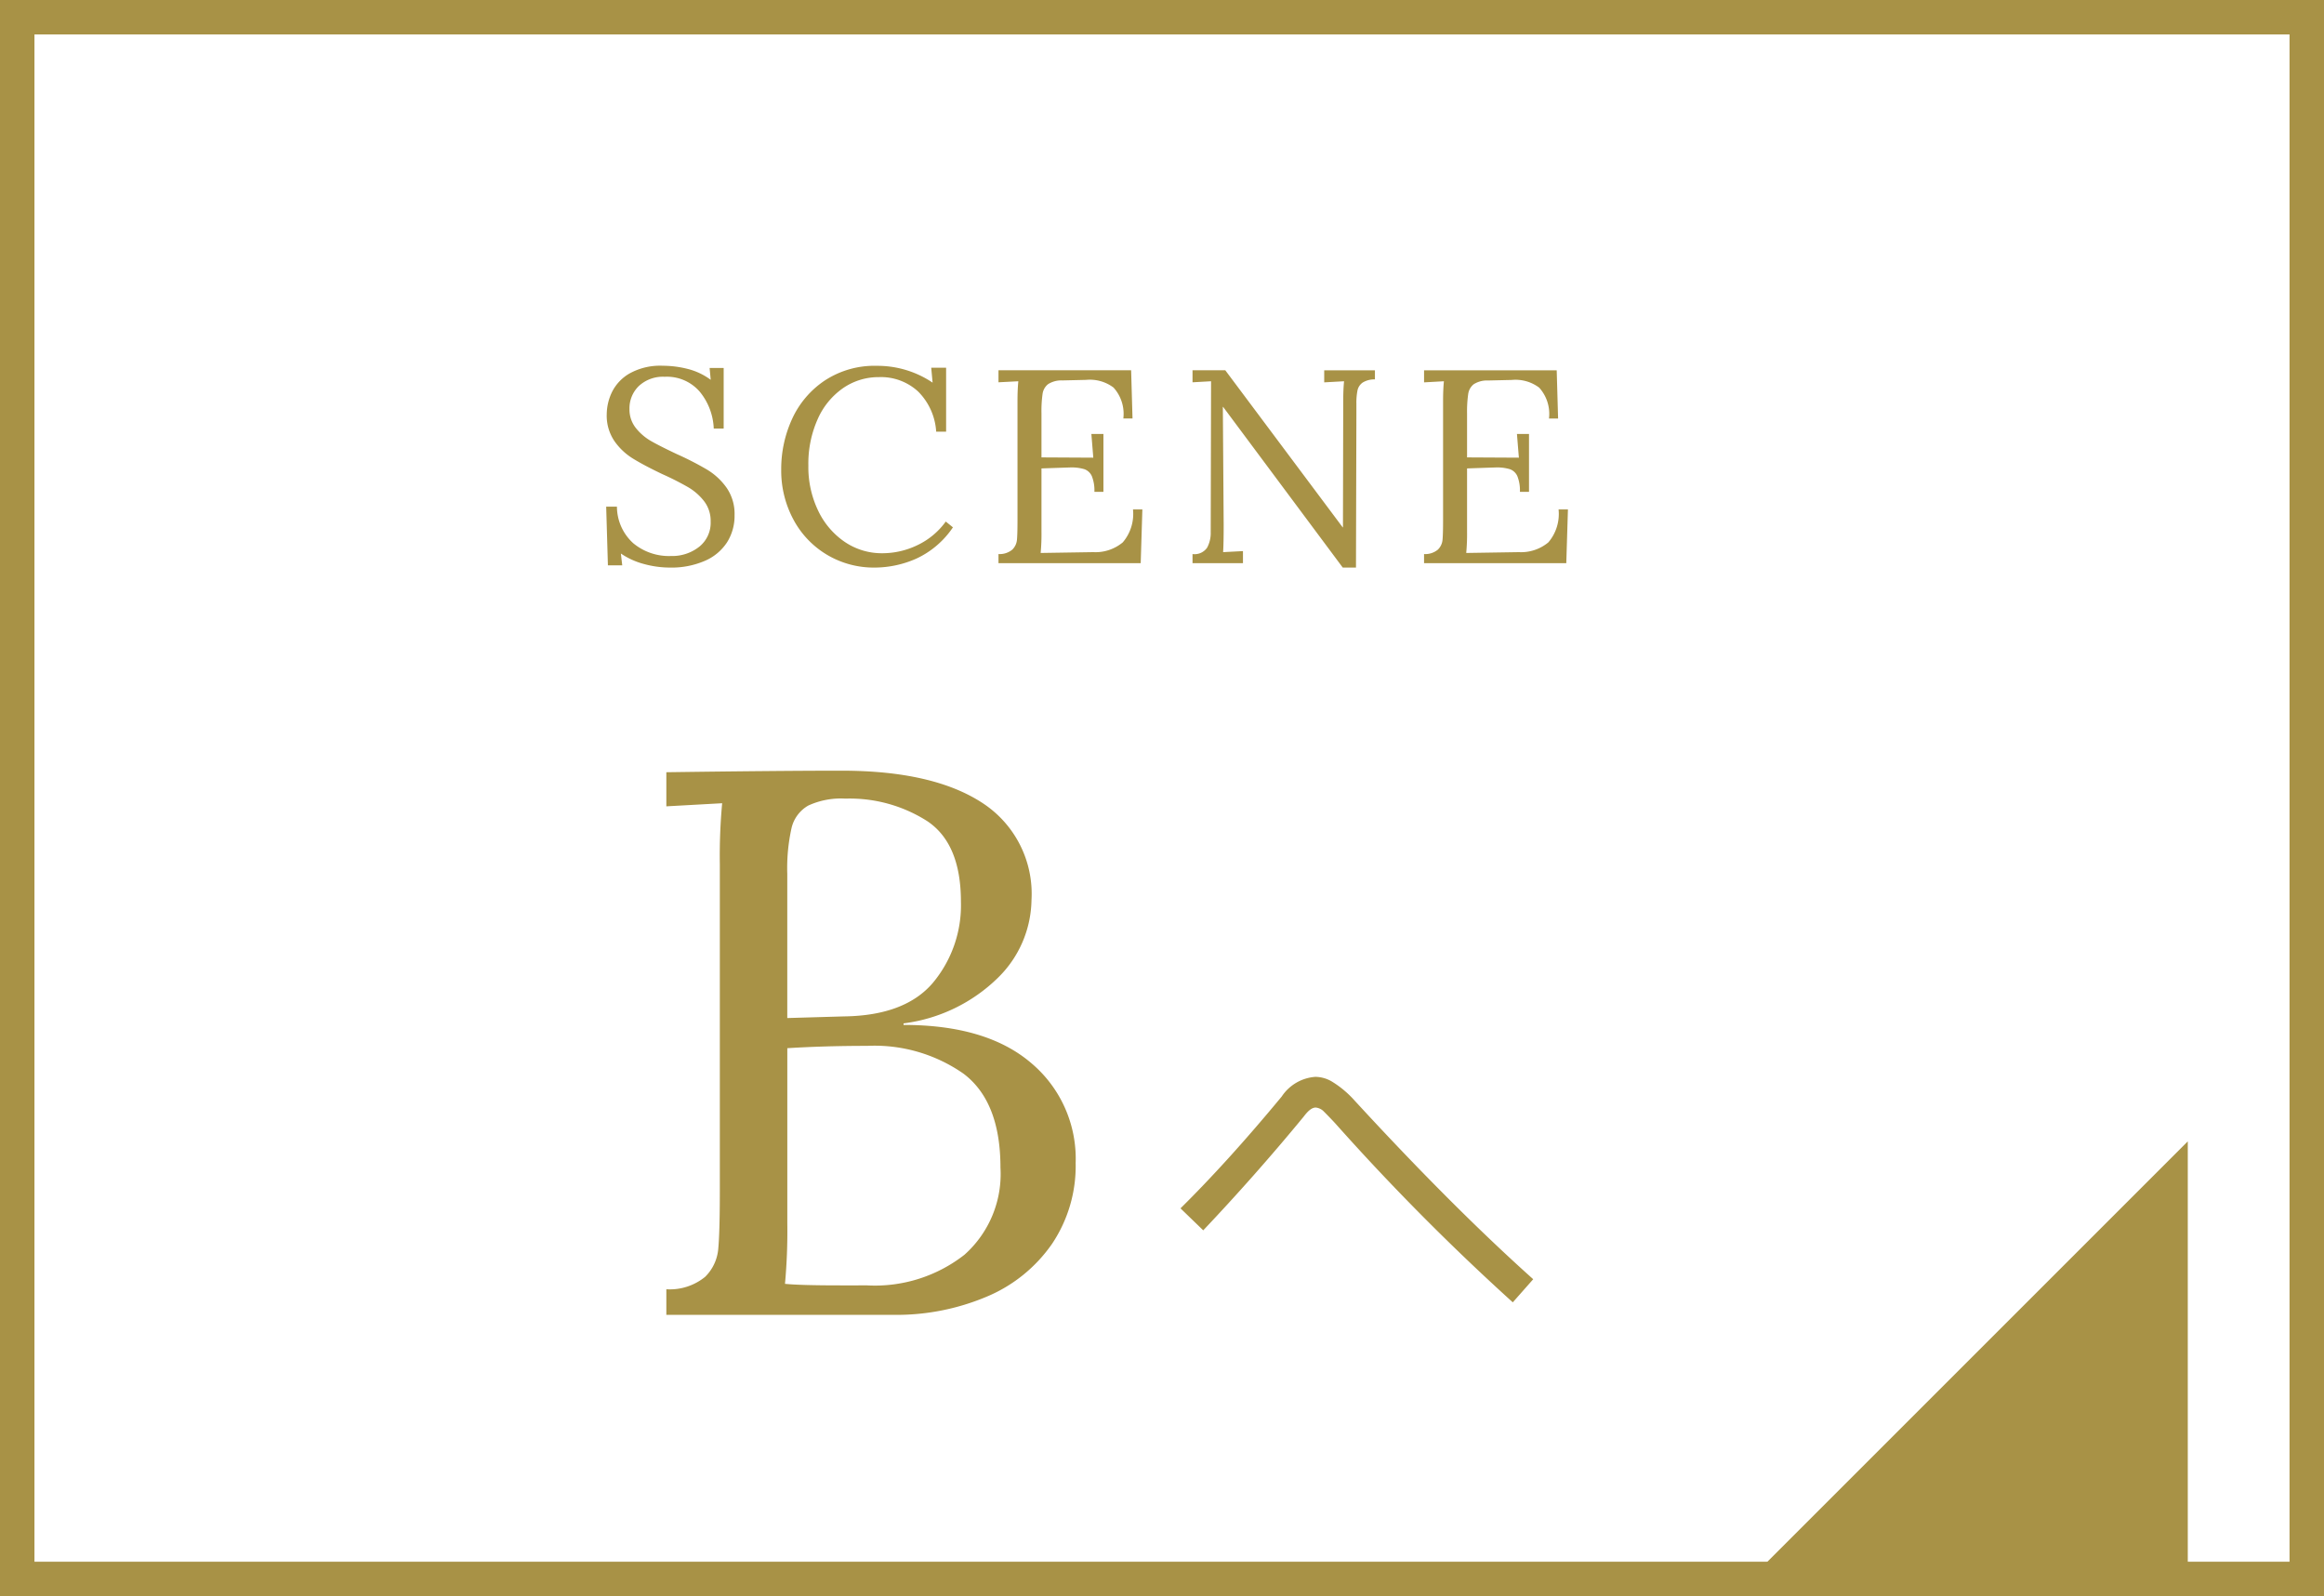
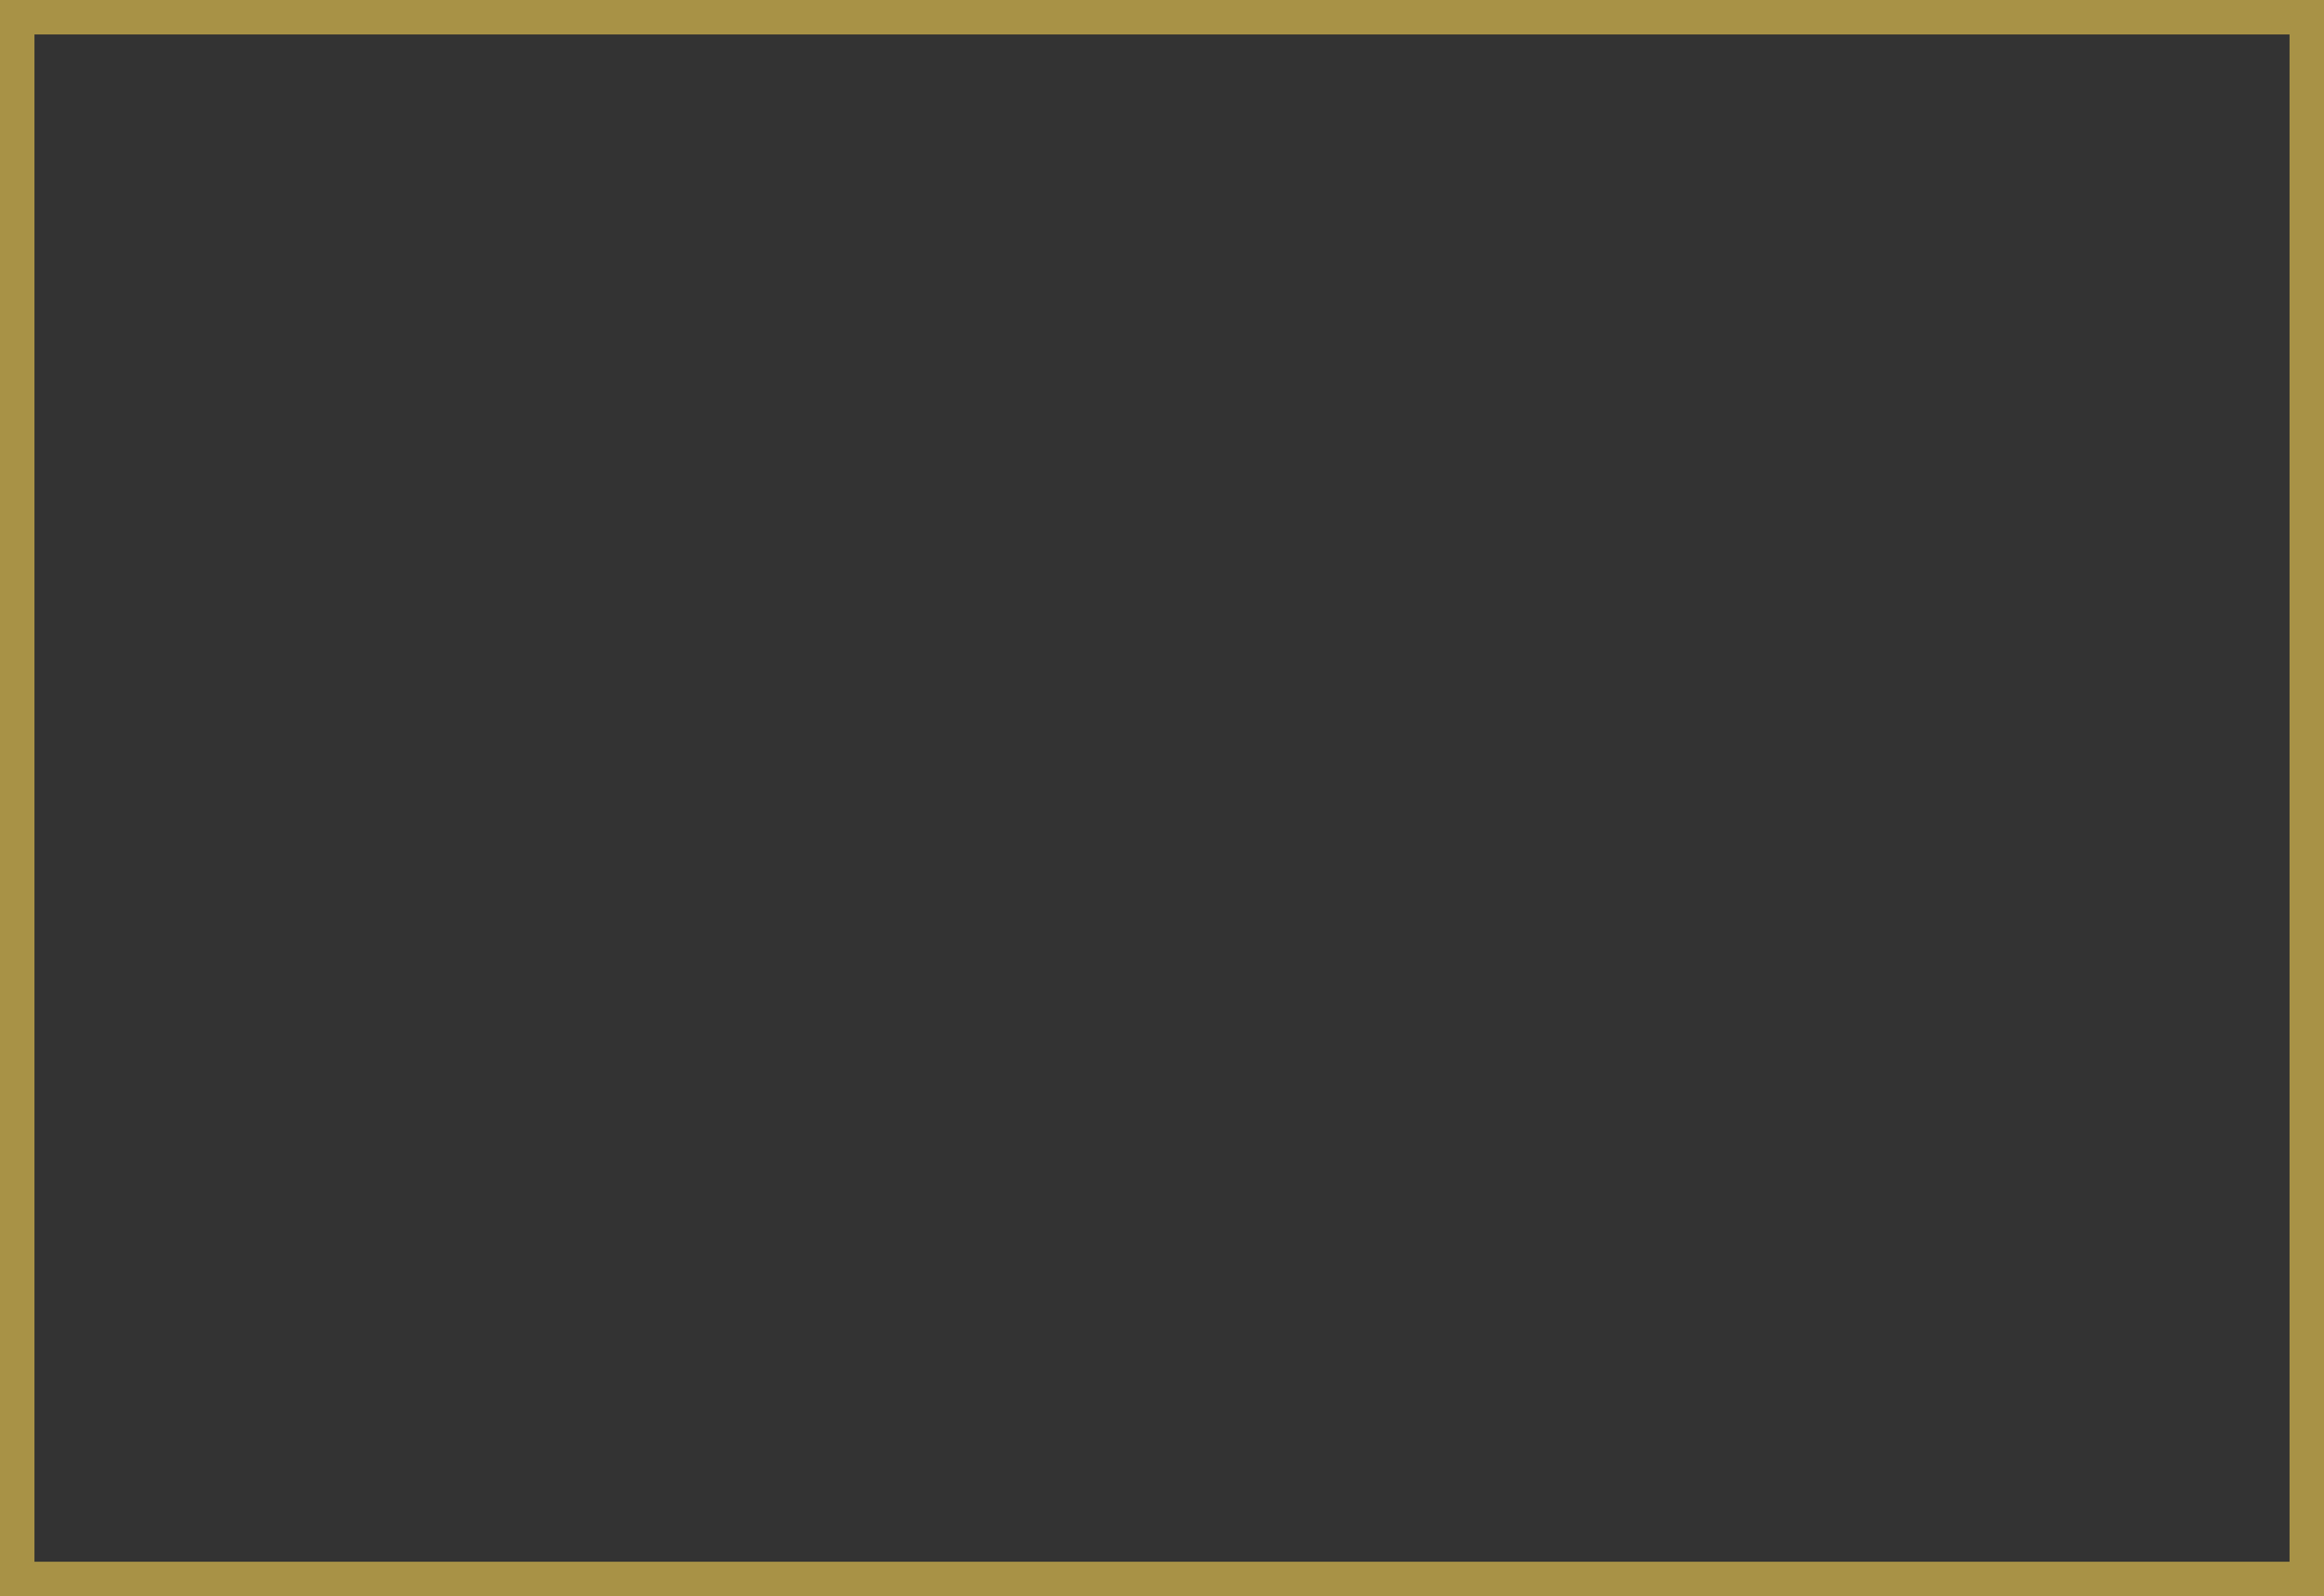
<svg xmlns="http://www.w3.org/2000/svg" width="134.904" height="92.663" viewBox="0 0 134.904 92.663">
  <rect x="0" y="0" width="134.904" height="92.663" fill="#333333" stroke="none" />
  <g id="Group_43736" data-name="Group 43736" transform="translate(-1239 -647.669)">
    <g id="Group_43584" data-name="Group 43584" transform="translate(0 -25.638)">
      <g id="Rectangle_9242" data-name="Rectangle 9242" transform="translate(1239 673.307)" fill="#fff" stroke="#a89246" stroke-width="2">
-         <rect width="134.904" height="92.662" stroke="none" />
        <rect x="1" y="1" width="132.904" height="90.662" fill="none" />
      </g>
-       <path id="Path_354151" data-name="Path 354151" d="M-24.112.256A5.707,5.707,0,0,1-25.624.048,4.32,4.32,0,0,1-26.96-.56l.08.688h-.832l-.1-3.408h.624a2.88,2.88,0,0,0,.944,2.12,3.24,3.24,0,0,0,2.192.744,2.527,2.527,0,0,0,1.64-.536,1.78,1.78,0,0,0,.664-1.464,1.87,1.87,0,0,0-.376-1.176,3.259,3.259,0,0,0-.928-.816,16.376,16.376,0,0,0-1.5-.76q-1.072-.512-1.7-.9a3.622,3.622,0,0,1-1.08-1.016,2.629,2.629,0,0,1-.448-1.56,3.027,3.027,0,0,1,.3-1.28,2.551,2.551,0,0,1,1.024-1.088,3.646,3.646,0,0,1,1.928-.448,5.891,5.891,0,0,1,1.448.184,3.8,3.8,0,0,1,1.336.632l-.064-.688h.816v3.52h-.576a3.591,3.591,0,0,0-.808-2.136,2.511,2.511,0,0,0-2.04-.872,2.05,2.05,0,0,0-1.5.536,1.8,1.8,0,0,0-.544,1.336,1.723,1.723,0,0,0,.368,1.1,3.114,3.114,0,0,0,.9.768q.528.3,1.488.752a17.8,17.8,0,0,1,1.752.9,3.769,3.769,0,0,1,1.128,1.048,2.663,2.663,0,0,1,.464,1.592,2.876,2.876,0,0,1-.44,1.584A2.9,2.9,0,0,1-22.1-.128,4.856,4.856,0,0,1-24.112.256Zm11.9,0A5.307,5.307,0,0,1-15.016-.5a5.26,5.26,0,0,1-1.936-2.048,5.989,5.989,0,0,1-.7-2.88,6.969,6.969,0,0,1,.632-2.944A5.362,5.362,0,0,1-15.128-10.6a5.254,5.254,0,0,1,3.032-.856,5.728,5.728,0,0,1,3.232.976l-.08-.864h.864v3.712h-.576A3.61,3.61,0,0,0-9.7-9.96a3.183,3.183,0,0,0-2.28-.84,3.623,3.623,0,0,0-2.072.632,4.3,4.3,0,0,0-1.48,1.8,6.341,6.341,0,0,0-.544,2.7A5.839,5.839,0,0,0-15.5-3.032a4.533,4.533,0,0,0,1.552,1.808,3.822,3.822,0,0,0,2.16.648,4.684,4.684,0,0,0,2.064-.48A4.3,4.3,0,0,0-8.1-2.416l.416.336A5.185,5.185,0,0,1-9.808-.264,5.994,5.994,0,0,1-12.208.256ZM-5.04-.528a1.153,1.153,0,0,0,.8-.256.907.907,0,0,0,.272-.568q.032-.328.032-1.144V-9.408q0-.672.048-1.152L-5.04-10.5v-.7h7.7l.08,2.8H2.208a2.272,2.272,0,0,0-.568-1.792A2.279,2.279,0,0,0,.048-10.64l-1.376.032a1.429,1.429,0,0,0-.832.216.875.875,0,0,0-.32.56A7.113,7.113,0,0,0-2.544-8.7v2.56l3.008.016L.352-7.5h.7v3.36H.528a2.23,2.23,0,0,0-.144-.9.749.749,0,0,0-.44-.416,2.581,2.581,0,0,0-.824-.1l-.5.016L-2.544-5.5V-1.84A11.869,11.869,0,0,1-2.592-.592L.464-.64a2.475,2.475,0,0,0,1.712-.568A2.54,2.54,0,0,0,2.768-3.12h.544L3.216,0H-5.04ZM8-9.072H7.984l.048,6.848Q8.032-1.152,8-.64L9.152-.7V0H6.224V-.528A.889.889,0,0,0,7.072-.9a1.8,1.8,0,0,0,.208-.9L7.3-10.56,6.224-10.5v-.7h1.9l6.816,9.12h.016l.016-7.328q0-.672.048-1.152l-1.152.064v-.7h2.944v.528a1.3,1.3,0,0,0-.712.184.742.742,0,0,0-.3.456,3.681,3.681,0,0,0-.064.768v.56L15.712.256h-.768ZM19.664-.528a1.153,1.153,0,0,0,.8-.256.907.907,0,0,0,.272-.568q.032-.328.032-1.144V-9.408q0-.672.048-1.152l-1.152.064v-.7h7.7l.08,2.8h-.528a2.272,2.272,0,0,0-.568-1.792,2.279,2.279,0,0,0-1.592-.448l-1.376.032a1.429,1.429,0,0,0-.832.216.875.875,0,0,0-.32.56A7.113,7.113,0,0,0,22.16-8.7v2.56l3.008.016L25.056-7.5h.7v3.36h-.528a2.23,2.23,0,0,0-.144-.9.749.749,0,0,0-.44-.416,2.581,2.581,0,0,0-.824-.1l-.5.016L22.16-5.5V-1.84a11.869,11.869,0,0,1-.048,1.248L25.168-.64a2.475,2.475,0,0,0,1.712-.568,2.54,2.54,0,0,0,.592-1.912h.544L27.92,0H19.664Z" transform="translate(1302 706)" fill="#a89246" />
-       <path id="Path_354152" data-name="Path 354152" d="M-24.32-1.485a3.242,3.242,0,0,0,2.25-.72,2.592,2.592,0,0,0,.765-1.643q.09-.968.09-3.4v-18.9A33.194,33.194,0,0,1-21.08-29.7l-3.24.18V-31.5q6.57-.09,10.17-.09,5.31,0,8.168,1.868a6.29,6.29,0,0,1,2.858,5.647A6.438,6.438,0,0,1-5.038-19.6,9.536,9.536,0,0,1-10.55-16.92v.09q4.815,0,7.4,2.205A7.255,7.255,0,0,1-.56-8.82a8.113,8.113,0,0,1-1.372,4.7,8.7,8.7,0,0,1-3.78,3.06A13.467,13.467,0,0,1-11.18,0H-24.32Zm10.305-15.84q3.555-.045,5.175-1.958a7.027,7.027,0,0,0,1.62-4.7q0-3.375-1.958-4.68a8.363,8.363,0,0,0-4.747-1.305,4.525,4.525,0,0,0-2.16.405,2.039,2.039,0,0,0-.968,1.305A10.692,10.692,0,0,0-17.3-25.6v8.37Zm1.35,15.615A8.437,8.437,0,0,0-7.017-3.487,6.276,6.276,0,0,0-4.925-8.55q0-3.825-2.138-5.445a9.033,9.033,0,0,0-5.6-1.62q-2.475,0-4.635.135V-5.31a33.381,33.381,0,0,1-.135,3.51q.855.09,3.24.09ZM13.353-13.816A2.56,2.56,0,0,0,11.4-12.672c-2.112,2.552-4.07,4.708-5.874,6.49l1.32,1.276c1.936-2.046,3.894-4.246,5.83-6.6.264-.352.484-.528.7-.528a.762.762,0,0,1,.44.2c.132.132.374.374.7.726A135.7,135.7,0,0,0,24.815-.726L26-2.068Q21.317-6.259,15.641-12.43A5.859,5.859,0,0,0,14.3-13.552,1.926,1.926,0,0,0,13.353-13.816Z" transform="translate(1302 749.637)" fill="#a89246" />
-       <path id="Path_354097" data-name="Path 354097" d="M26.4,0V26.4H0Z" transform="translate(1339.597 739.566)" fill="#a89246" />
    </g>
  </g>
</svg>